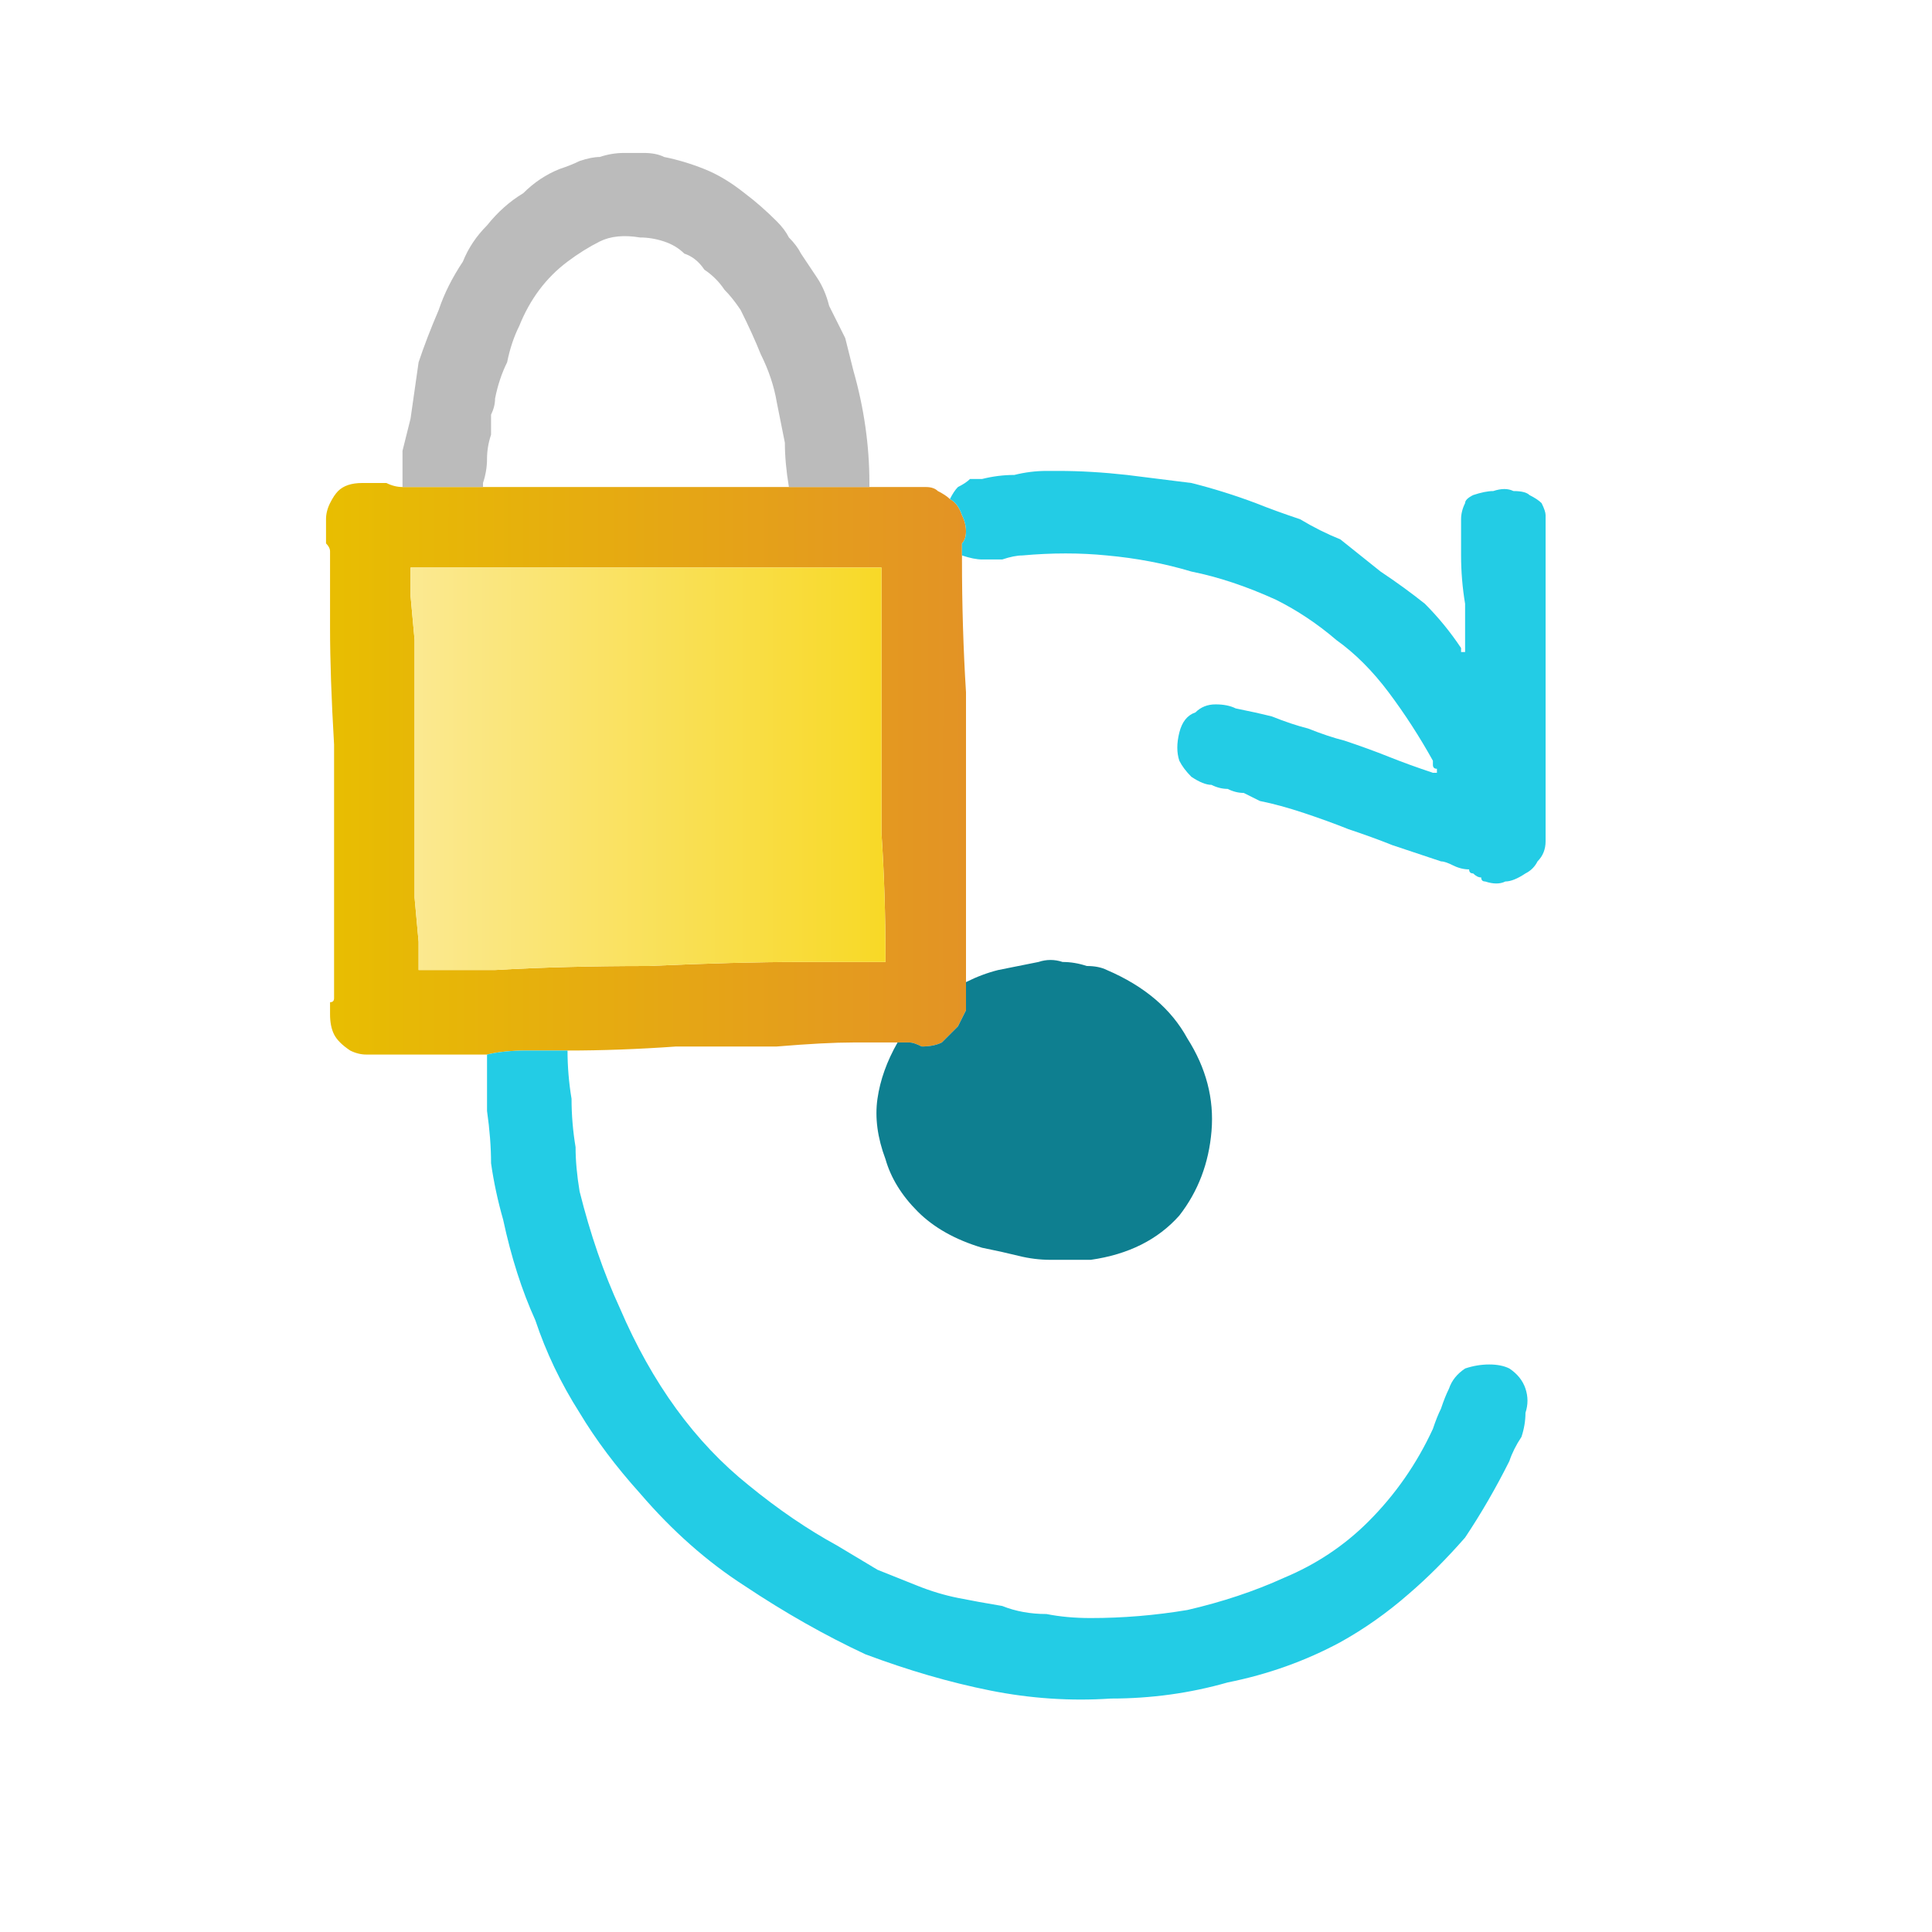
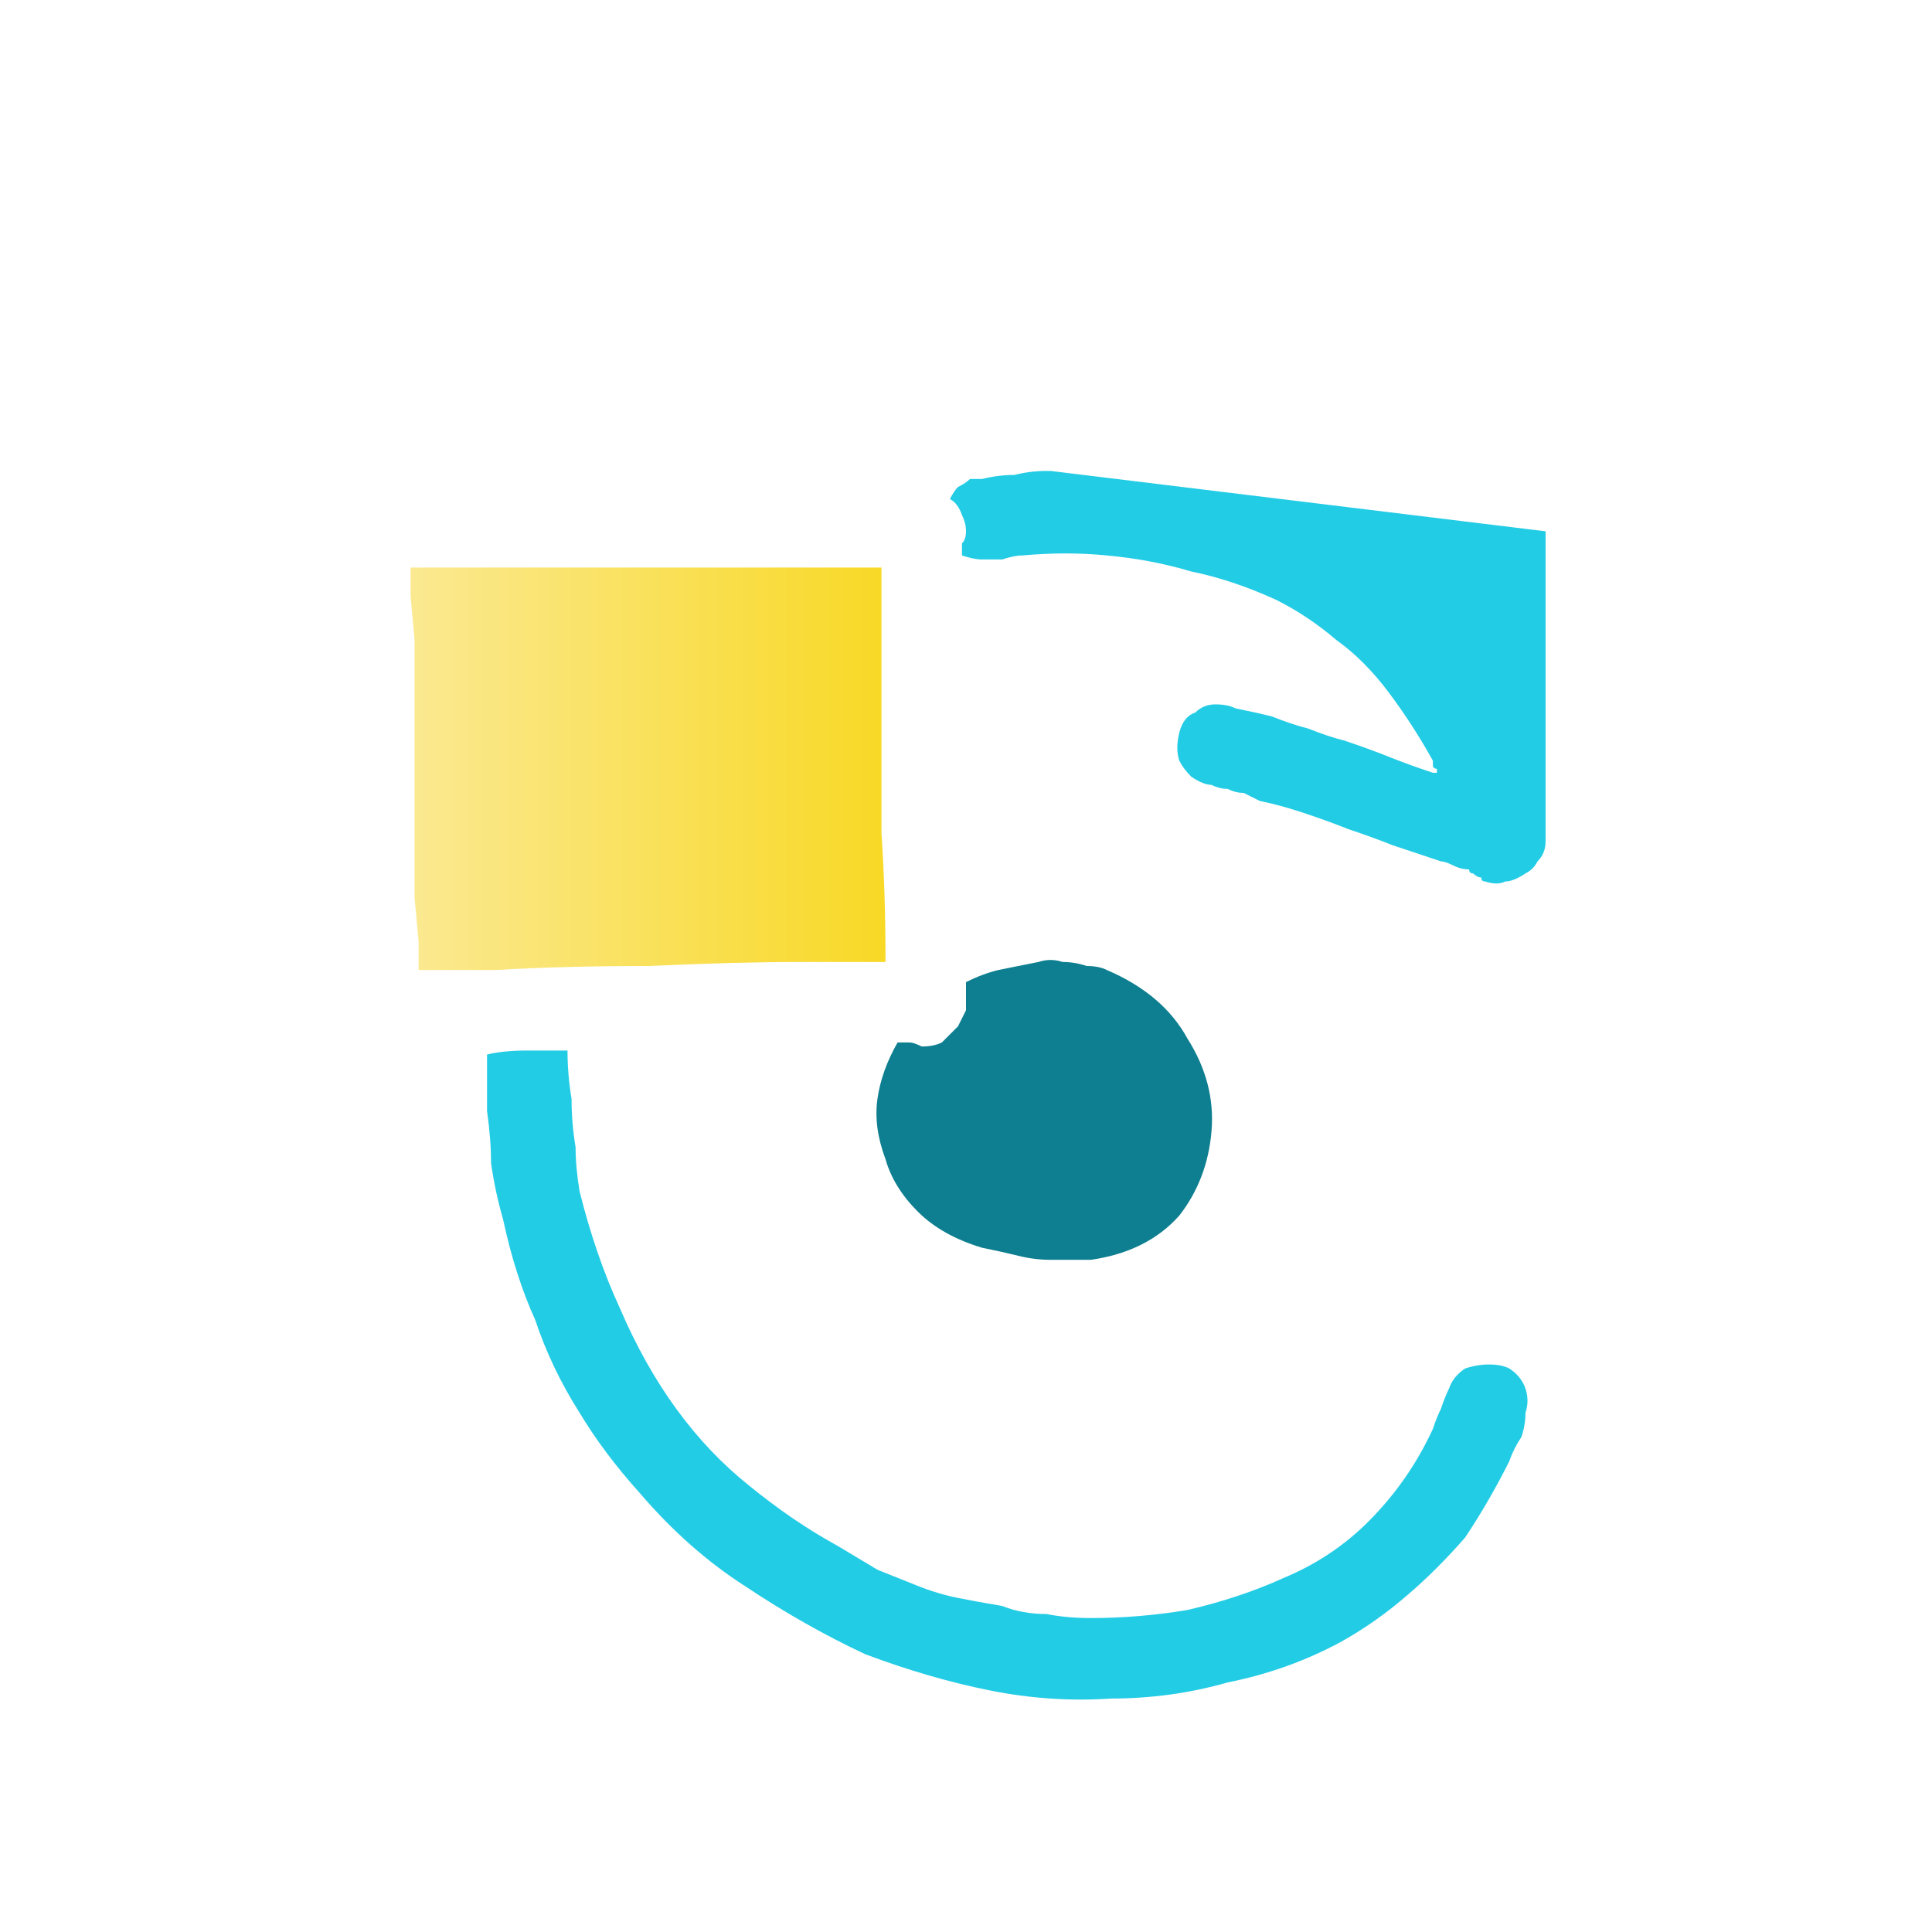
<svg xmlns="http://www.w3.org/2000/svg" height="24" width="24">
  <defs>
    <linearGradient gradientTransform="matrix(0.005 0 0 0.005 7.9 5.45)" gradientUnits="userSpaceOnUse" id="gradient0" spreadMethod="pad" x1="-819.2" x2="819.2">
      <stop offset="0" stop-color="#E8BF00" />
      <stop offset="1" stop-color="#E39325" />
    </linearGradient>
    <linearGradient gradientTransform="matrix(0.004 0 0 0.004 8 6)" gradientUnits="userSpaceOnUse" id="gradient1" spreadMethod="pad" x1="-819.2" x2="819.2">
      <stop offset="0" stop-color="#FBEA98" />
      <stop offset="0.992" stop-color="#F8D822" />
    </linearGradient>
  </defs>
  <g>
-     <path d="M12 12.2 Q12 12.3 12 12.35 12 12.45 12 12.55 11.95 12.65 11.9 12.75 11.8 12.85 11.7 12.95 11.6 13 11.45 13 11.35 12.95 11.3 12.95 11.2 12.95 11.15 12.95 L11.1 12.95 10.6 12.95 Q10.25 12.95 9.65 13 9.05 13 8.4 13 7.7 13.05 7.05 13.05 6.8 13.05 6.55 13.05 6.25 13.05 6.05 13.1 5.75 13.1 5.5 13.1 5.25 13.1 5.1 13.1 L4.95 13.1 Q4.85 13.1 4.75 13.1 4.65 13.1 4.55 13.1 4.45 13.1 4.35 13.05 4.2 12.95 4.15 12.85 4.1 12.75 4.1 12.6 4.1 12.6 4.1 12.55 4.1 12.5 4.1 12.45 4.15 12.45 4.15 12.4 4.15 12.2 4.15 12.05 4.15 11.9 4.15 11.7 L4.15 11.35 4.15 10.75 Q4.15 10.05 4.15 9.25 4.1 8.4 4.1 7.8 L4.1 7.3 4.1 7.05 Q4.1 7 4.1 6.95 4.1 6.9 4.1 6.85 4.1 6.8 4.05 6.75 4.05 6.6 4.05 6.45 4.05 6.35 4.1 6.25 4.15 6.15 4.2 6.1 4.3 6 4.5 6 4.5 6 4.5 6 4.5 6 4.55 6 4.55 6 4.6 6 4.6 6 4.65 6 4.7 6 4.8 6 4.9 6.05 5 6.05 5.05 6.05 5.15 6.05 5.25 6.05 5.3 6.05 5.45 6.05 5.65 6.05 L6 6.05 Q6.45 6.05 6.9 6.05 7.4 6.05 7.9 6.05 L8.9 6.05 Q9.4 6.05 9.8 6.05 10 6.05 10.2 6.05 10.4 6.05 10.55 6.05 10.7 6.05 10.8 6.05 L10.9 6.05 Q11.05 6.05 11.2 6.05 11.35 6.05 11.5 6.05 11.6 6.05 11.65 6.1 11.75 6.15 11.8 6.2 11.9 6.25 11.95 6.4 12 6.5 12 6.6 12 6.7 11.95 6.75 11.95 6.85 11.95 6.9 L11.95 6.95 Q11.95 7.8 12 8.6 12 9.45 12 10.25 12 11.1 12 11.9 12 12 12 12.05 12 12.15 12 12.2 M10.95 11.95 Q10.95 11.95 11 11.95 11 11.9 11 11.9 11 11.1 10.95 10.35 10.95 9.55 10.95 8.8 10.95 8 10.95 7.25 10.95 7.2 10.95 7.15 10.95 7.1 10.95 7.1 L10.95 7.05 Q10.95 7.05 10.95 7.05 10.95 7.05 10.9 7.05 L10 7.05 Q9.3 7.05 8.4 7.05 7.5 7.05 6.65 7.05 5.8 7.05 5.25 7.05 5.2 7.05 5.2 7.05 5.15 7.05 5.15 7.05 L5.1 7.05 Q5.1 7.05 5.1 7.05 L5.1 7.1 5.1 7.4 5.15 7.95 Q5.15 8.65 5.15 9.55 5.15 10.45 5.15 11.15 L5.2 11.7 5.2 12 Q5.2 12 5.2 12 5.2 12.05 5.2 12.05 5.2 12.05 5.2 12.05 5.2 12.05 5.2 12.05 L5.5 12.05 6.15 12.05 Q7 12 8.05 12 9.15 11.95 9.95 11.95 L10.65 11.95 10.95 11.95" fill="url(#gradient0)" stroke="none" />
    <path d="M11.15 12.95 Q11.2 12.95 11.3 12.95 11.35 12.95 11.45 13 11.6 13 11.7 12.95 11.8 12.85 11.9 12.75 11.95 12.65 12 12.55 12 12.45 12 12.35 12 12.3 12 12.2 12.2 12.1 12.4 12.05 12.65 12 12.9 11.95 13.05 11.9 13.2 11.95 13.35 11.95 13.5 12 13.65 12 13.75 12.05 14.45 12.35 14.75 12.9 15.1 13.45 15.05 14.05 15 14.65 14.65 15.1 14.25 15.55 13.55 15.65 13.25 15.65 13.05 15.65 12.85 15.65 12.65 15.6 12.45 15.55 12.2 15.5 11.7 15.35 11.4 15.05 11.1 14.75 11 14.4 10.85 14 10.9 13.65 10.95 13.3 11.15 12.95" fill="#0E7F90" stroke="none" />
-     <path d="M6.05 13.1 Q6.25 13.05 6.55 13.05 6.8 13.05 7.05 13.05 7.05 13.35 7.1 13.65 7.1 13.95 7.15 14.25 7.15 14.5 7.2 14.8 7.4 15.6 7.7 16.25 8 16.95 8.4 17.5 8.8 18.05 9.3 18.45 9.85 18.9 10.4 19.2 10.65 19.35 10.9 19.5 11.15 19.6 11.4 19.7 11.65 19.8 11.9 19.85 12.15 19.9 12.45 19.95 12.7 20.05 13 20.05 13.25 20.1 13.55 20.1 14.15 20.1 14.75 20 15.4 19.85 15.95 19.6 16.55 19.35 17 18.9 17.5 18.4 17.8 17.75 17.85 17.6 17.9 17.5 17.95 17.35 18 17.25 18.05 17.1 18.2 17 18.35 16.95 18.5 16.95 18.65 16.95 18.75 17 18.9 17.1 18.95 17.25 19 17.4 18.95 17.55 18.95 17.7 18.9 17.85 18.8 18 18.75 18.15 18.5 18.65 18.2 19.1 17.85 19.5 17.5 19.8 17.1 20.15 16.65 20.4 16 20.75 15.25 20.9 14.55 21.1 13.8 21.1 13.05 21.15 12.3 21 11.55 20.85 10.75 20.55 10 20.2 9.25 19.7 8.55 19.25 7.95 18.55 7.5 18.05 7.2 17.55 6.85 17 6.65 16.4 6.4 15.85 6.25 15.15 6.15 14.8 6.1 14.45 6.1 14.15 6.05 13.8 6.05 13.45 6.05 13.1 M11.95 6.9 Q11.95 6.85 11.95 6.75 12 6.7 12 6.6 12 6.5 11.95 6.4 11.9 6.25 11.8 6.2 11.85 6.1 11.9 6.05 12 6 12.05 5.95 12.15 5.95 12.2 5.95 12.4 5.9 12.6 5.9 12.8 5.85 13 5.85 L13.05 5.85 Q13.1 5.85 13.1 5.85 13.15 5.85 13.15 5.85 13.55 5.85 14 5.9 14.4 5.95 14.8 6 15.2 6.1 15.6 6.25 15.85 6.35 16.15 6.45 16.4 6.6 16.65 6.7 16.9 6.9 17.15 7.1 17.45 7.3 17.7 7.5 17.95 7.75 18.15 8.05 18.15 8.1 18.15 8.1 18.2 8.1 18.2 8.1 18.2 8.05 18.2 8.05 18.2 7.75 18.2 7.5 18.15 7.2 18.15 6.9 18.15 6.8 18.15 6.7 18.15 6.55 18.15 6.45 18.15 6.35 18.2 6.25 18.2 6.2 18.3 6.15 18.45 6.1 18.55 6.1 18.7 6.05 18.8 6.1 18.95 6.1 19 6.15 19.1 6.2 19.15 6.25 19.2 6.35 19.2 6.4 19.2 6.5 19.2 6.55 L19.2 6.6 Q19.2 6.6 19.2 6.6 L19.2 6.65 Q19.2 7.25 19.2 7.85 19.2 8.45 19.2 9.05 19.2 9.2 19.2 9.35 19.2 9.5 19.2 9.65 19.2 9.8 19.2 9.9 19.2 10.05 19.2 10.2 19.2 10.3 19.2 10.45 19.2 10.6 19.1 10.7 19.05 10.8 18.95 10.85 18.8 10.95 18.7 10.95 18.6 11 18.45 10.95 18.4 10.95 18.4 10.9 18.35 10.9 18.3 10.85 18.25 10.85 18.25 10.8 18.15 10.8 18.05 10.75 17.95 10.7 17.9 10.7 17.6 10.6 17.3 10.5 17.05 10.4 16.75 10.3 16.5 10.2 16.2 10.1 15.9 10 15.65 9.95 15.55 9.9 15.45 9.85 15.35 9.85 15.25 9.8 15.15 9.8 15.05 9.75 14.95 9.75 14.8 9.65 14.7 9.55 14.65 9.45 14.6 9.3 14.65 9.1 14.7 8.9 14.85 8.85 14.95 8.75 15.1 8.75 15.25 8.75 15.35 8.8 15.6 8.85 15.8 8.9 16.05 9 16.25 9.05 16.5 9.15 16.7 9.2 17 9.3 17.25 9.4 17.5 9.5 17.8 9.6 17.8 9.6 17.85 9.6 17.85 9.6 17.85 9.6 17.85 9.55 17.85 9.55 17.8 9.55 17.8 9.5 17.8 9.5 17.8 9.45 17.55 9 17.25 8.6 16.95 8.2 16.6 7.95 16.25 7.65 15.85 7.45 15.3 7.2 14.8 7.1 14.3 6.95 13.75 6.9 13.25 6.85 12.7 6.9 12.6 6.9 12.45 6.95 12.35 6.95 12.2 6.95 12.1 6.95 11.95 6.9" fill="#23CCE5" stroke="none" />
-     <path d="M6 6.05 L5.65 6.05 Q5.45 6.05 5.3 6.05 5.25 6.05 5.15 6.05 5.05 6.05 5 6.05 5 5.8 5 5.6 5.05 5.4 5.1 5.2 5.15 4.85 5.2 4.5 5.3 4.2 5.45 3.85 5.55 3.55 5.75 3.25 5.85 3 6.05 2.8 6.25 2.55 6.5 2.4 6.7 2.2 6.95 2.1 7.1 2.05 7.2 2 7.35 1.95 7.45 1.95 7.6 1.9 7.75 1.9 L7.8 1.9 Q7.8 1.9 7.8 1.9 7.9 1.9 8 1.9 8.15 1.9 8.25 1.95 8.5 2 8.75 2.1 9 2.2 9.25 2.4 9.45 2.55 9.65 2.75 9.75 2.85 9.8 2.95 9.9 3.05 9.95 3.15 10.05 3.3 10.15 3.45 10.25 3.6 10.3 3.8 10.4 4 10.5 4.2 10.55 4.4 10.6 4.6 10.7 4.95 10.75 5.3 10.8 5.65 10.8 6 L10.8 6.05 Q10.8 6.05 10.8 6.05 10.7 6.05 10.55 6.05 10.4 6.05 10.2 6.05 10 6.05 9.8 6.05 9.75 5.75 9.75 5.5 9.7 5.25 9.65 5 9.6 4.7 9.45 4.4 9.35 4.15 9.2 3.85 9.1 3.7 9 3.6 8.9 3.45 8.75 3.35 8.65 3.2 8.5 3.15 8.4 3.05 8.25 3 8.1 2.95 7.95 2.95 7.65 2.9 7.45 3 7.25 3.1 7.05 3.25 6.85 3.4 6.7 3.6 6.55 3.8 6.45 4.05 6.35 4.25 6.3 4.5 6.2 4.7 6.15 4.95 6.15 5.05 6.1 5.15 6.1 5.25 6.1 5.4 6.05 5.55 6.05 5.7 6.05 5.85 6 6 L6 6.05" fill="#BBBBBB" stroke="none" />
+     <path d="M6.05 13.1 Q6.25 13.05 6.55 13.05 6.8 13.05 7.05 13.05 7.05 13.35 7.1 13.65 7.1 13.95 7.15 14.25 7.15 14.5 7.2 14.8 7.4 15.6 7.7 16.25 8 16.95 8.4 17.5 8.8 18.05 9.3 18.45 9.85 18.9 10.4 19.2 10.65 19.35 10.9 19.5 11.15 19.6 11.4 19.7 11.65 19.8 11.9 19.85 12.15 19.9 12.45 19.95 12.7 20.05 13 20.05 13.25 20.1 13.55 20.1 14.15 20.1 14.75 20 15.4 19.85 15.95 19.6 16.55 19.35 17 18.9 17.5 18.4 17.8 17.75 17.85 17.6 17.9 17.5 17.95 17.35 18 17.25 18.05 17.1 18.2 17 18.35 16.95 18.5 16.95 18.65 16.95 18.75 17 18.9 17.1 18.95 17.25 19 17.4 18.95 17.55 18.95 17.7 18.9 17.85 18.8 18 18.75 18.15 18.5 18.65 18.2 19.1 17.85 19.5 17.5 19.8 17.1 20.15 16.65 20.4 16 20.75 15.25 20.9 14.55 21.1 13.8 21.1 13.05 21.15 12.3 21 11.55 20.85 10.75 20.55 10 20.2 9.25 19.7 8.55 19.25 7.95 18.55 7.5 18.05 7.2 17.55 6.85 17 6.65 16.4 6.4 15.85 6.25 15.15 6.15 14.8 6.1 14.45 6.1 14.15 6.05 13.8 6.05 13.45 6.05 13.1 M11.95 6.9 Q11.95 6.85 11.95 6.75 12 6.7 12 6.6 12 6.5 11.95 6.4 11.9 6.25 11.8 6.2 11.85 6.1 11.9 6.05 12 6 12.05 5.95 12.15 5.95 12.2 5.95 12.4 5.9 12.6 5.9 12.8 5.85 13 5.85 L13.05 5.85 L19.2 6.6 Q19.2 6.6 19.2 6.6 L19.2 6.65 Q19.2 7.25 19.2 7.85 19.2 8.45 19.2 9.05 19.2 9.2 19.2 9.35 19.2 9.5 19.2 9.65 19.2 9.8 19.2 9.9 19.2 10.05 19.2 10.2 19.2 10.3 19.2 10.45 19.2 10.6 19.1 10.7 19.05 10.8 18.95 10.85 18.8 10.95 18.7 10.95 18.6 11 18.45 10.95 18.4 10.95 18.4 10.9 18.35 10.9 18.3 10.85 18.25 10.85 18.25 10.8 18.15 10.8 18.05 10.75 17.95 10.7 17.9 10.7 17.6 10.6 17.3 10.5 17.05 10.4 16.75 10.3 16.5 10.2 16.2 10.1 15.9 10 15.65 9.95 15.55 9.9 15.45 9.85 15.35 9.85 15.25 9.8 15.15 9.8 15.05 9.75 14.95 9.75 14.8 9.65 14.7 9.55 14.65 9.45 14.6 9.3 14.65 9.1 14.7 8.9 14.85 8.85 14.95 8.75 15.1 8.75 15.25 8.75 15.35 8.8 15.6 8.85 15.8 8.9 16.05 9 16.25 9.05 16.5 9.15 16.7 9.2 17 9.3 17.25 9.4 17.5 9.5 17.8 9.6 17.8 9.6 17.85 9.6 17.85 9.6 17.85 9.6 17.85 9.55 17.85 9.55 17.8 9.55 17.8 9.5 17.8 9.5 17.8 9.45 17.55 9 17.25 8.6 16.95 8.2 16.6 7.95 16.25 7.65 15.85 7.45 15.3 7.2 14.8 7.1 14.3 6.95 13.75 6.9 13.25 6.85 12.7 6.9 12.6 6.9 12.45 6.95 12.35 6.95 12.2 6.95 12.1 6.95 11.95 6.9" fill="#23CCE5" stroke="none" />
    <path d="M10.95 11.95 L10.65 11.95 9.95 11.95 Q9.15 11.95 8.05 12 7 12 6.15 12.05 L5.5 12.05 5.2 12.05 Q5.2 12.05 5.2 12.05 5.2 12.05 5.2 12.05 5.2 12.05 5.2 12 5.2 12 5.2 12 L5.2 11.7 5.15 11.15 Q5.15 10.45 5.15 9.55 5.15 8.65 5.15 7.95 L5.1 7.4 5.1 7.1 5.1 7.05 Q5.1 7.05 5.1 7.05 L5.15 7.05 Q5.15 7.05 5.2 7.05 5.2 7.05 5.25 7.05 5.8 7.05 6.65 7.05 7.5 7.05 8.4 7.05 9.3 7.05 10 7.05 L10.9 7.05 Q10.95 7.05 10.95 7.05 10.95 7.05 10.95 7.05 L10.95 7.1 Q10.95 7.1 10.95 7.15 10.95 7.2 10.95 7.25 10.95 8 10.95 8.8 10.95 9.55 10.95 10.35 11 11.1 11 11.9 11 11.9 11 11.95 10.95 11.95 10.95 11.95" fill="url(#gradient1)" stroke="none" />
  </g>
</svg>